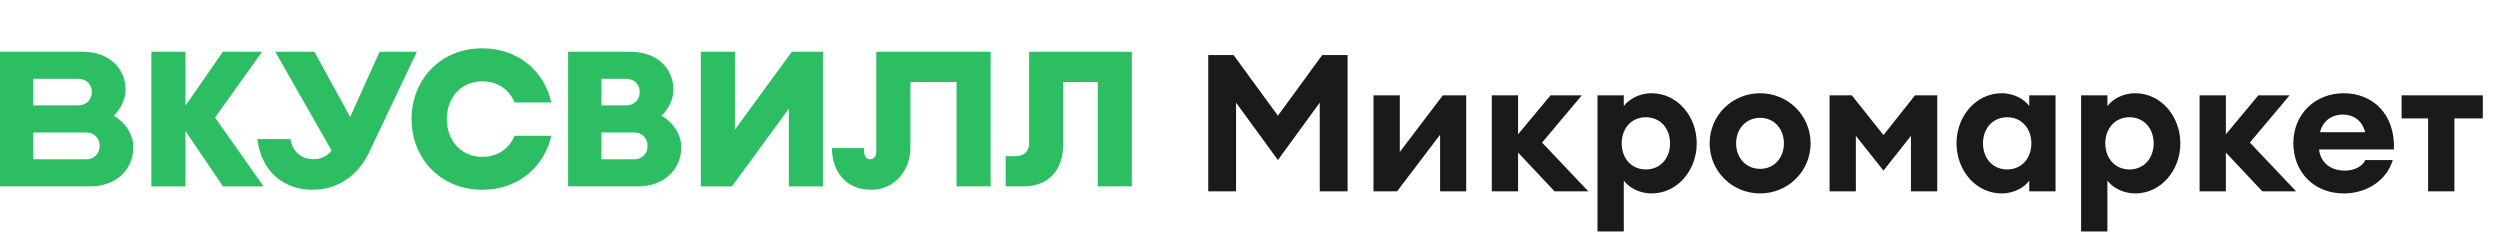
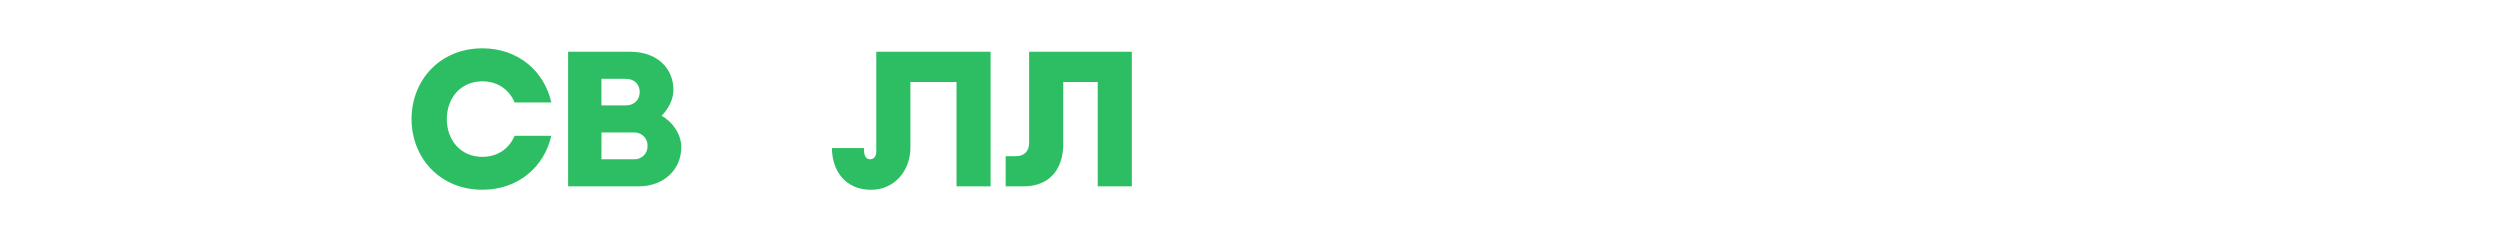
<svg xmlns="http://www.w3.org/2000/svg" width="294" height="28" viewBox="0 0 294 28" fill="none">
  <path d="M75.108 21.915H66.809V6.086H74.104C77.404 6.086 79.195 8.139 79.195 10.57C79.195 11.66 78.645 12.776 77.8 13.618C79.046 14.275 80.119 15.754 80.119 17.296C80.119 20.008 77.993 21.915 75.108 21.915ZM70.73 18.732H74.57C74.778 18.741 74.986 18.706 75.181 18.631C75.375 18.555 75.552 18.441 75.701 18.294C75.849 18.147 75.966 17.972 76.043 17.778C76.121 17.585 76.158 17.377 76.151 17.169V17.143C76.158 16.936 76.121 16.729 76.044 16.536C75.967 16.343 75.851 16.168 75.703 16.021C75.556 15.875 75.38 15.76 75.186 15.684C74.992 15.608 74.785 15.573 74.577 15.58H70.738L70.73 18.732ZM70.73 12.396H73.592C74.616 12.396 75.229 11.695 75.229 10.833C75.229 9.972 74.659 9.27 73.592 9.27H70.73V12.396Z" fill="#2DBE64" />
-   <path d="M30.997 21.918L25.29 13.824L30.825 6.086H26.211L21.812 12.427V6.086H17.803V21.918H21.812V15.421L26.229 21.918H30.997Z" fill="#2DBE64" />
  <path d="M103.05 6.083V17.799C103.05 18.325 102.817 18.729 102.324 18.729C101.628 18.729 101.599 17.935 101.599 17.409H97.836C97.836 19.949 99.294 22.318 102.443 22.318C105.181 22.318 107.065 20.094 107.065 17.36V9.643H112.488V21.914H116.497V6.083H103.05Z" fill="#2DBE64" />
-   <path d="M49.025 6.086L43.474 17.775C42.45 20 40.33 22.316 36.726 22.316C33.654 22.316 30.772 20.455 30.26 16.356H34.148C34.436 17.994 35.603 18.721 36.906 18.721C38.023 18.721 38.775 18.059 38.982 17.68L32.37 6.086H36.978L41.177 13.755L44.64 6.086H49.025Z" fill="#2DBE64" />
-   <path d="M10.678 21.914H0V6.083H9.674C12.974 6.083 14.766 8.138 14.766 10.569C14.766 11.659 14.215 12.774 13.371 13.617C14.616 14.274 15.682 15.752 15.682 17.294C15.682 20.007 13.566 21.914 10.678 21.914ZM3.918 18.731H10.144C10.352 18.738 10.559 18.703 10.753 18.627C10.947 18.551 11.123 18.436 11.27 18.29C11.418 18.143 11.534 17.968 11.611 17.775C11.688 17.582 11.724 17.376 11.718 17.168V17.142C11.724 16.935 11.688 16.728 11.611 16.535C11.534 16.342 11.418 16.167 11.27 16.02C11.123 15.874 10.947 15.759 10.753 15.683C10.559 15.607 10.352 15.572 10.144 15.579H3.918V18.731ZM3.918 12.395H9.165C10.189 12.395 10.802 11.693 10.802 10.832C10.802 9.97 10.229 9.269 9.165 9.269H3.918V12.395Z" fill="#2DBE64" />
  <path d="M60.516 15.974C59.897 17.425 58.573 18.446 56.725 18.446C54.115 18.446 52.545 16.411 52.545 14.004C52.545 11.598 54.115 9.563 56.725 9.563C58.58 9.563 59.908 10.592 60.523 12.051H64.837C64.031 8.419 60.984 5.682 56.725 5.682C51.727 5.682 48.398 9.448 48.398 13.998C48.398 18.548 51.726 22.314 56.725 22.314C60.978 22.314 64.02 19.585 64.834 15.968L60.516 15.974Z" fill="#2DBE64" />
-   <path d="M93.12 6.086L86.428 15.235V6.086H82.418V21.918H86.076L92.771 12.775V21.918H96.78V6.086H93.12Z" fill="#2DBE64" />
  <path d="M121.026 6.083V16.791C121.026 17.781 120.459 18.369 119.447 18.369H118.266V21.914H120.391C123.183 21.914 125.037 20.156 125.037 16.929V9.643H129.094V21.914H133.104V6.083H121.026Z" fill="#2DBE64" />
-   <path d="M150.282 18.821L145.361 12.071V22.5H142.088V6.473H145.068L150.282 13.606L155.496 6.473H158.476V22.5H155.203V12.071L150.282 18.821ZM161.524 22.5V11.214H164.616V17.873L169.672 11.214H172.426V22.5H169.356V15.841L164.3 22.5H161.524ZM175.433 22.5V11.214H178.526V15.796L182.341 11.214H186.02L181.347 16.767L186.787 22.5H182.815L178.526 17.94V22.5H175.433ZM187.866 27.218V11.214H190.958V12.478C191.478 11.755 192.674 10.965 194.231 10.965C197.234 10.965 199.536 13.652 199.536 16.857C199.536 20.062 197.234 22.748 194.231 22.748C192.674 22.748 191.478 21.958 190.958 21.236V27.218H187.866ZM196.398 16.857C196.398 15.096 195.247 13.787 193.554 13.787C191.861 13.787 190.71 15.096 190.71 16.857C190.71 18.617 191.861 19.927 193.554 19.927C195.247 19.927 196.398 18.617 196.398 16.857ZM212.926 16.857C212.926 20.152 210.262 22.748 206.989 22.748C203.716 22.748 201.053 20.152 201.053 16.857C201.053 13.561 203.716 10.965 206.989 10.965C210.262 10.965 212.926 13.561 212.926 16.857ZM204.168 16.857C204.168 18.595 205.364 19.859 206.989 19.859C208.615 19.859 209.788 18.595 209.788 16.857C209.788 15.119 208.615 13.855 206.989 13.855C205.364 13.855 204.168 15.119 204.168 16.857ZM221.499 20.062L218.249 15.976V22.5H215.156V11.214H217.775L221.499 15.886L225.201 11.214H227.819V22.5H224.727V15.976L221.499 20.062ZM230.085 16.857C230.085 13.652 232.387 10.965 235.389 10.965C236.947 10.965 238.143 11.755 238.64 12.478V11.214H241.732V22.5H238.64V21.236C238.143 21.958 236.947 22.748 235.389 22.748C232.387 22.748 230.085 20.062 230.085 16.857ZM238.888 16.857C238.888 15.096 237.737 13.787 236.044 13.787C234.351 13.787 233.2 15.096 233.2 16.857C233.2 18.617 234.351 19.927 236.044 19.927C237.737 19.927 238.888 18.617 238.888 16.857ZM244.739 27.218V11.214H247.831V12.478C248.351 11.755 249.547 10.965 251.104 10.965C254.107 10.965 256.409 13.652 256.409 16.857C256.409 20.062 254.107 22.748 251.104 22.748C249.547 22.748 248.351 21.958 247.831 21.236V27.218H244.739ZM253.271 16.857C253.271 15.096 252.12 13.787 250.427 13.787C248.734 13.787 247.583 15.096 247.583 16.857C247.583 18.617 248.734 19.927 250.427 19.927C252.12 19.927 253.271 18.617 253.271 16.857ZM258.671 22.5V11.214H261.763V15.796L265.578 11.214H269.257L264.585 16.767L270.025 22.5H266.052L261.763 17.94V22.5H258.671ZM281.39 18.821C280.713 21.101 278.478 22.748 275.612 22.748C272.158 22.748 269.698 20.265 269.698 16.834C269.698 13.471 272.203 10.965 275.634 10.965C278.952 10.965 281.684 13.335 281.526 17.579H272.722C272.858 18.911 273.851 20.062 275.77 20.062C276.853 20.062 277.801 19.588 278.162 18.821H281.39ZM275.544 13.471C274.122 13.471 273.129 14.306 272.835 15.548H278.14C277.756 14.035 276.605 13.471 275.544 13.471ZM285.545 22.5V13.922H282.43V11.214H291.979V13.922H288.638V22.5H285.545Z" fill="#1A1A1A" />
</svg>